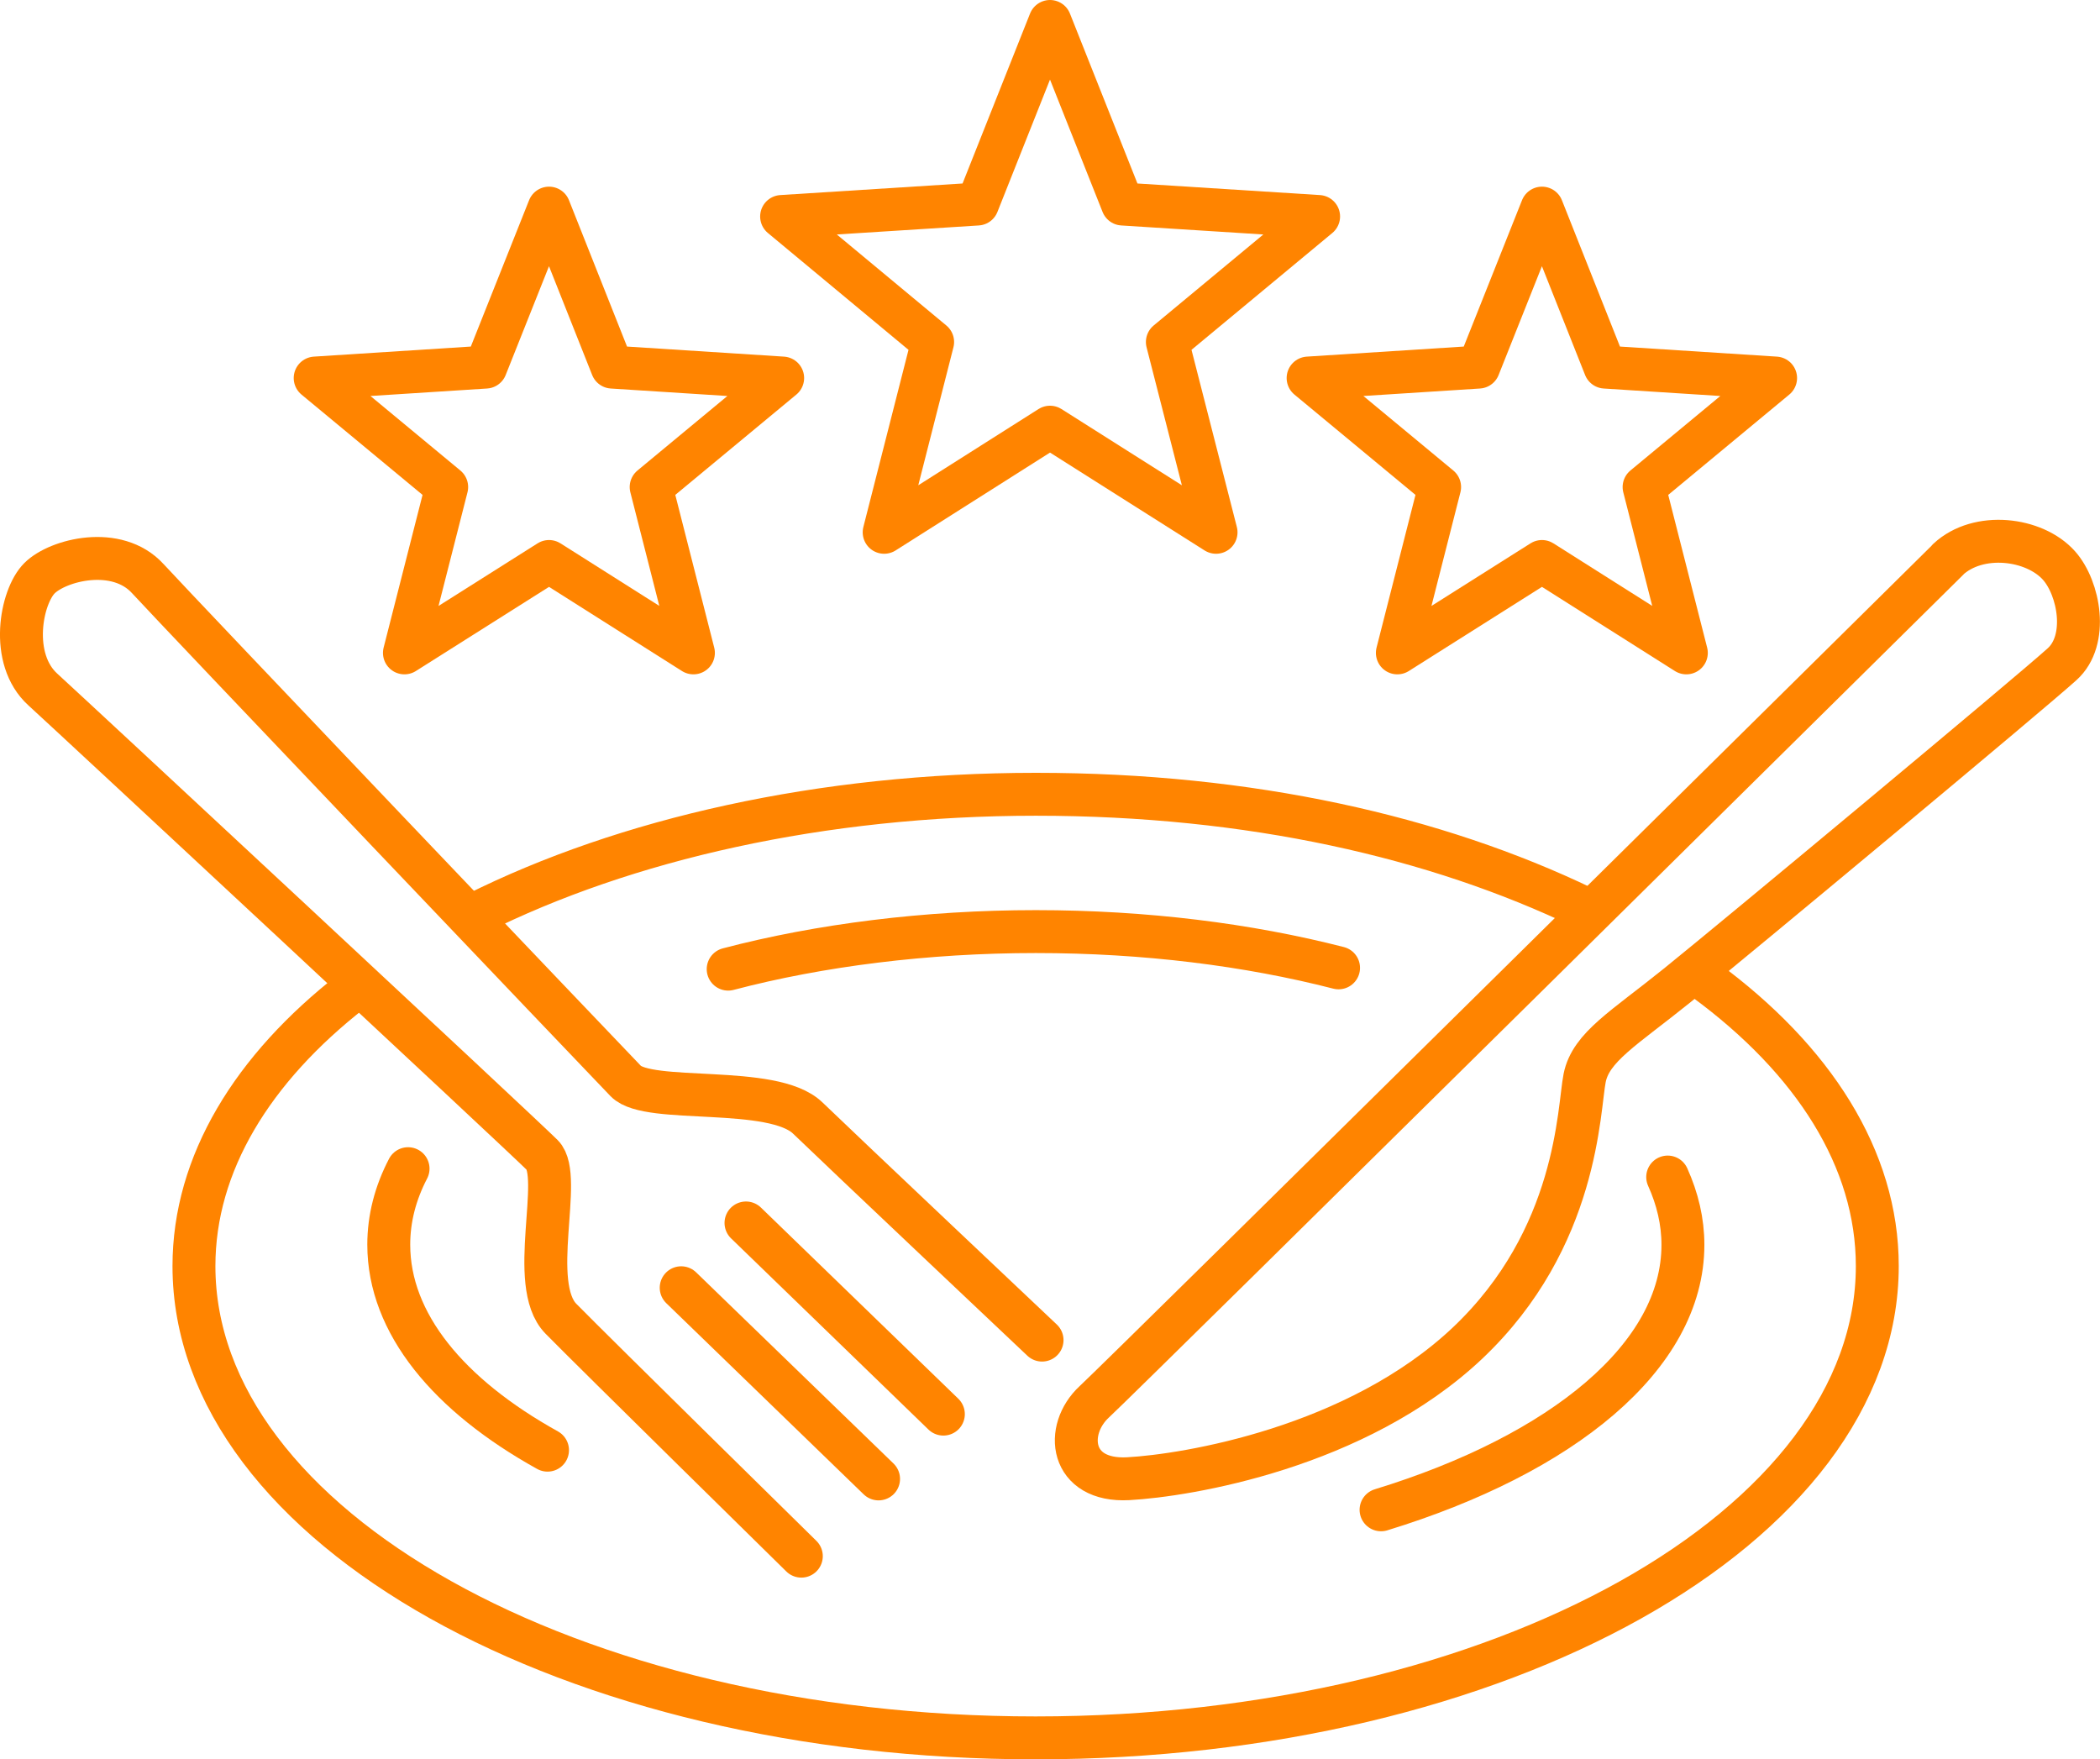
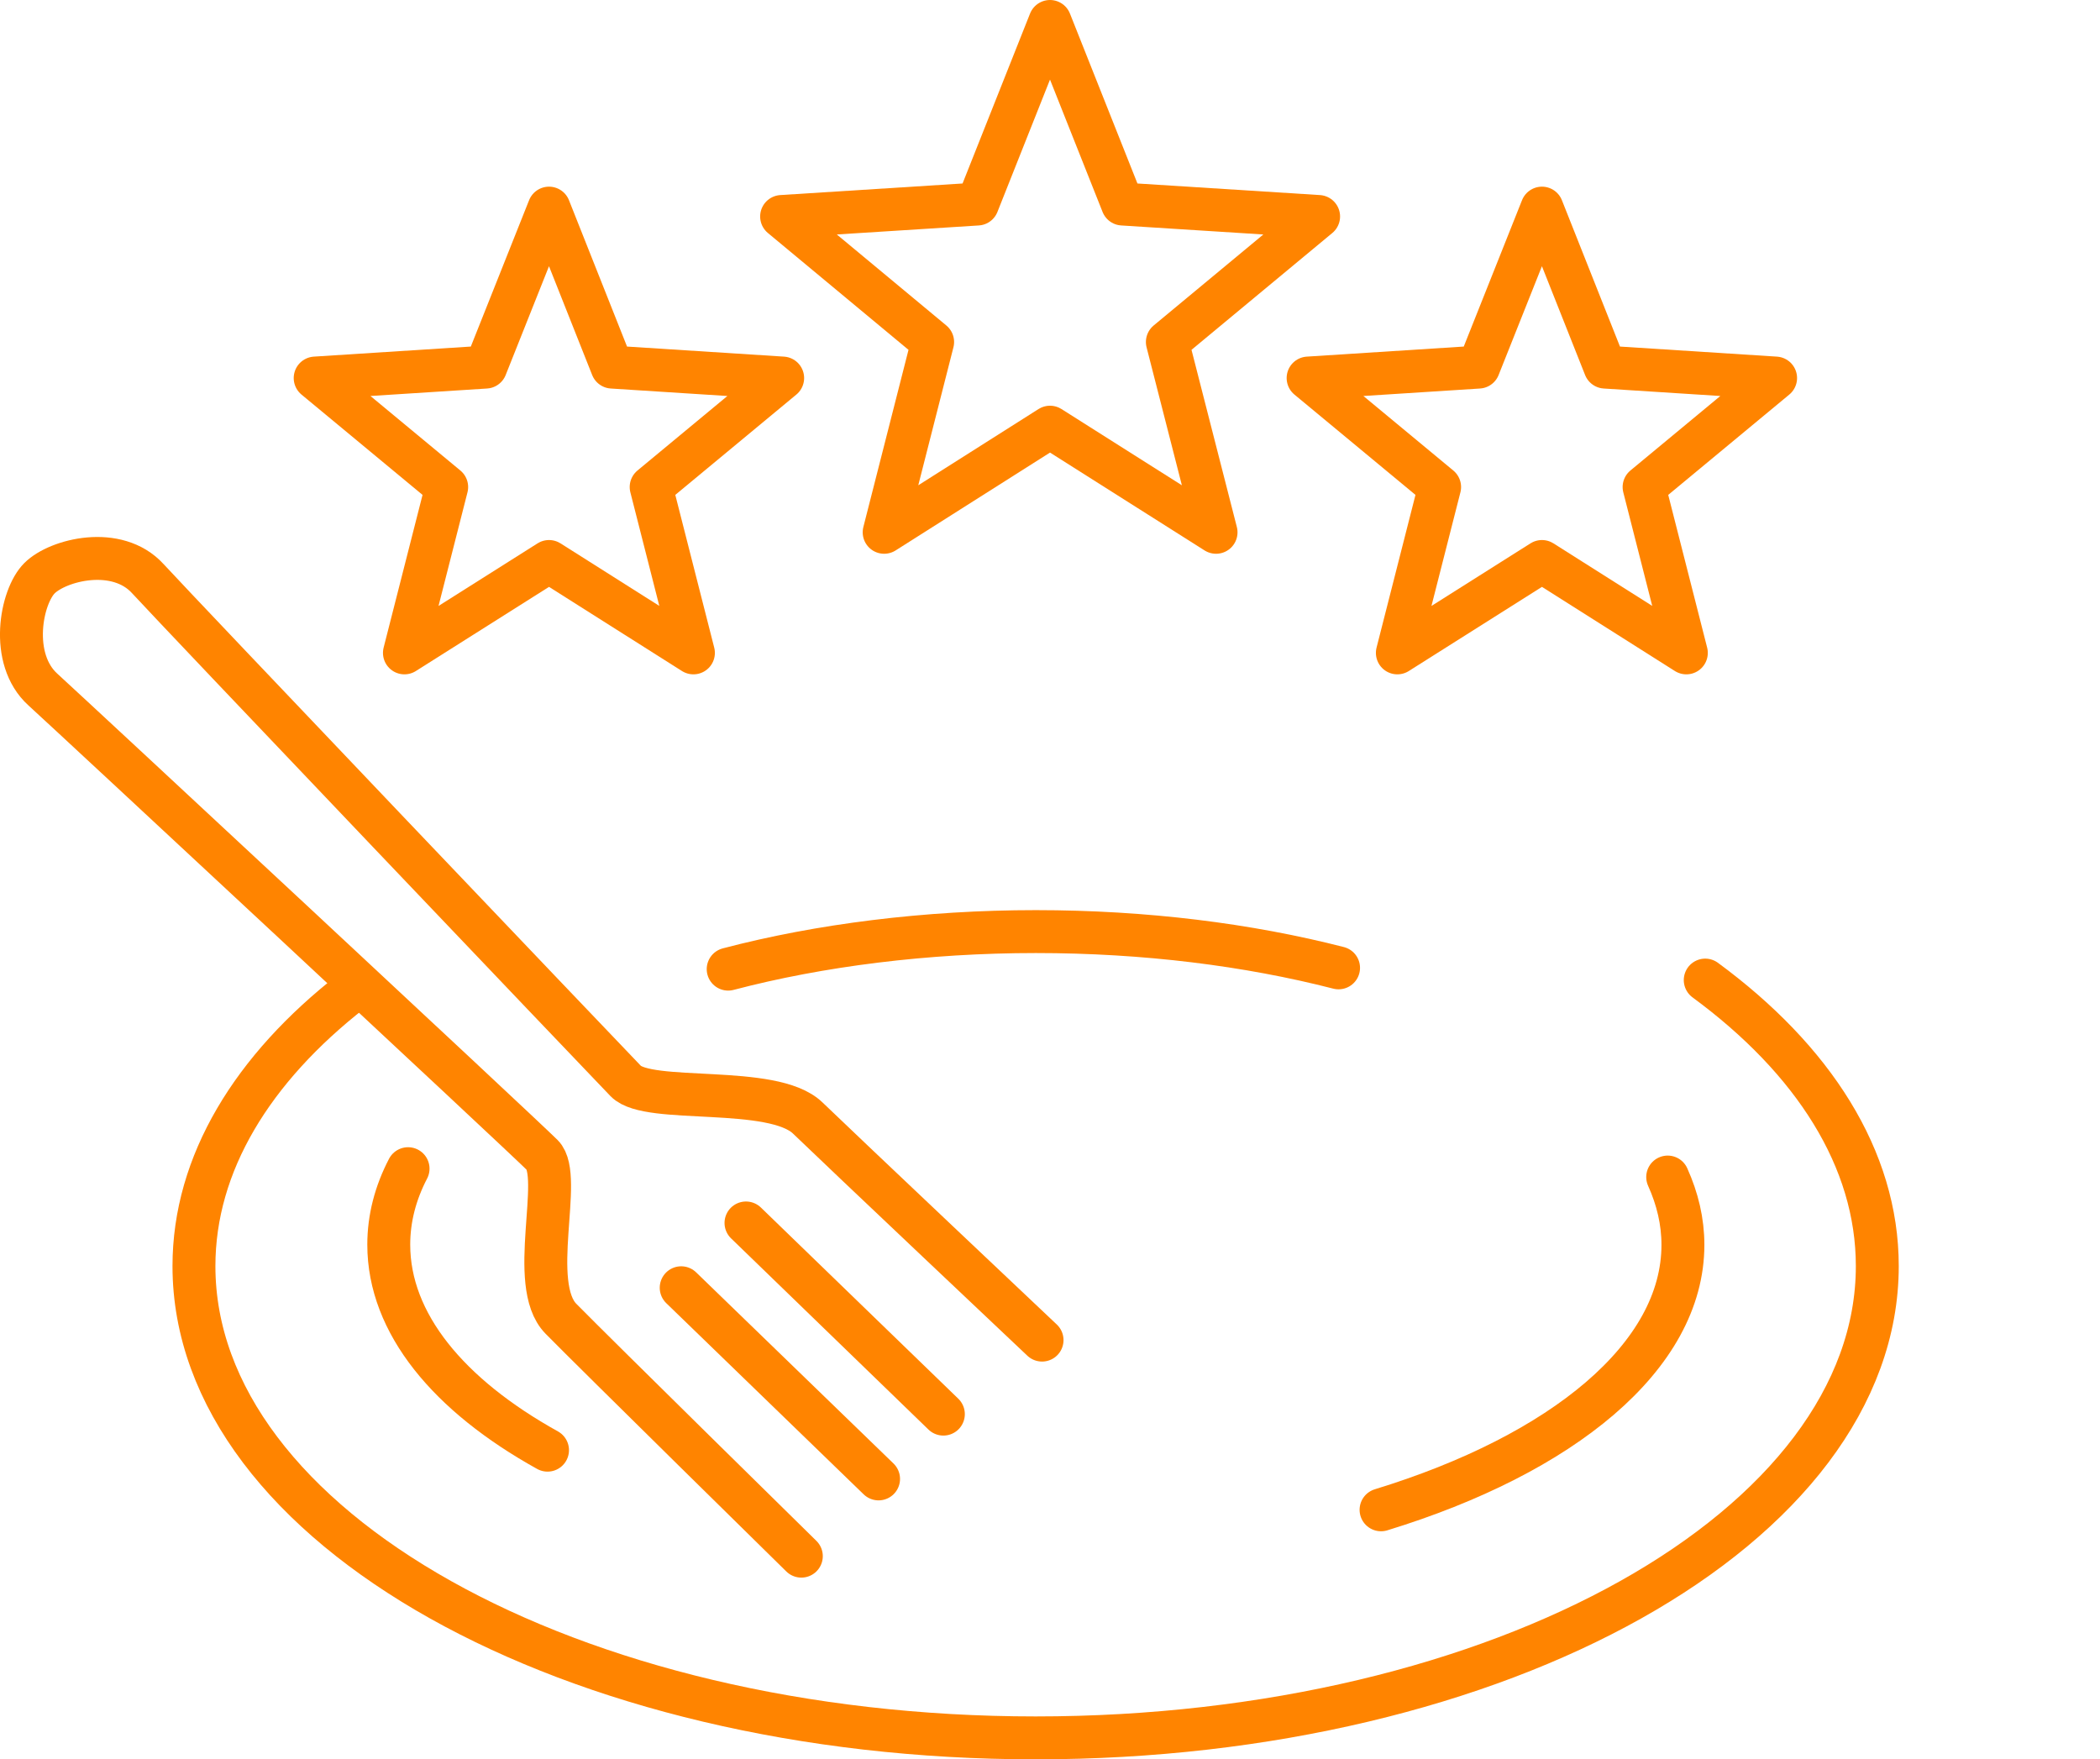
<svg xmlns="http://www.w3.org/2000/svg" id="_レイヤー_2" data-name="レイヤー 2" viewBox="0 0 97.88 82">
  <defs>
    <style>
      .cls-1 {
        fill: none;
        stroke: #ff8400;
        stroke-linecap: round;
        stroke-linejoin: round;
        stroke-width: 2px;
      }
    </style>
  </defs>
  <g id="_レイヤー_1-2" data-name="レイヤー 1">
    <g id="contents">
      <g id="_目的" data-name="目的">
        <g>
-           <path class="cls-1" d="M22.2,42.58c6.93-3.46,16.07-5.56,26.08-5.56s18.66,1.99,25.53,5.29" />
          <path class="cls-1" d="M16.4,46.19c-4.63,3.61-7.36,8.04-7.36,12.82,0,12.15,17.57,21.99,39.23,21.99s39.23-9.84,39.23-21.99c0-5.01-2.99-9.63-8.02-13.33" />
          <path class="cls-1" d="M62.39,45.11c-4.21-1.08-9.01-1.69-14.11-1.69s-10.08.63-14.34,1.75" />
          <path class="cls-1" d="M19.02,54.47c-.59,1.13-.9,2.32-.9,3.54,0,3.67,2.79,7.02,7.4,9.58" />
          <path class="cls-1" d="M64.37,70.37c8.45-2.59,14.07-7.15,14.07-12.35,0-1.09-.25-2.14-.71-3.16" />
          <path class="cls-1" d="M48.57,62.46s-9.41-8.89-10.92-10.35c-1.63-1.58-7.42-.63-8.48-1.72-1.34-1.39-20.84-21.85-22.28-23.42-1.44-1.58-4.19-.88-5.05-.02-.86.86-1.42,3.76.16,5.19,1.58,1.44,22.28,20.7,23.28,21.7,1,1-.71,6.01.86,7.62,1.57,1.6,11.21,11.07,11.21,11.07" />
          <line class="cls-1" x1="31.75" y1="60.02" x2="40.95" y2="68.93" />
          <line class="cls-1" x1="34.77" y1="57" x2="43.97" y2="65.91" />
          <polygon class="cls-1" points="45.56 9.51 36.43 10.09 43.47 15.94 41.21 24.81 48.94 19.91 56.68 24.81 54.41 15.94 61.46 10.09 52.32 9.51 48.94 1 45.56 9.51" />
          <polygon class="cls-1" points="22.64 17.11 14.69 17.62 20.82 22.7 18.85 30.43 25.59 26.17 32.32 30.43 30.35 22.7 36.48 17.62 28.53 17.11 25.59 9.7 22.64 17.11" />
          <polygon class="cls-1" points="68.92 17.11 60.97 17.62 67.1 22.7 65.13 30.43 71.87 26.17 78.6 30.43 76.63 22.7 82.76 17.62 74.81 17.11 71.87 9.7 68.92 17.11" />
-           <path class="cls-1" d="M90.8,26.08s-38.37,37.94-39.79,39.25c-1.42,1.31-1.15,3.74,1.58,3.59,2.73-.15,10.64-1.44,15.81-6.32,5.17-4.89,5.17-10.92,5.46-12.36.29-1.44,1.83-2.31,4.31-4.31,2.79-2.25,16.51-13.67,17.94-14.97,1.25-1.12.8-3.54-.14-4.6-1.15-1.29-3.76-1.6-5.17-.29h0Z" />
        </g>
      </g>
    </g>
  </g>
</svg>